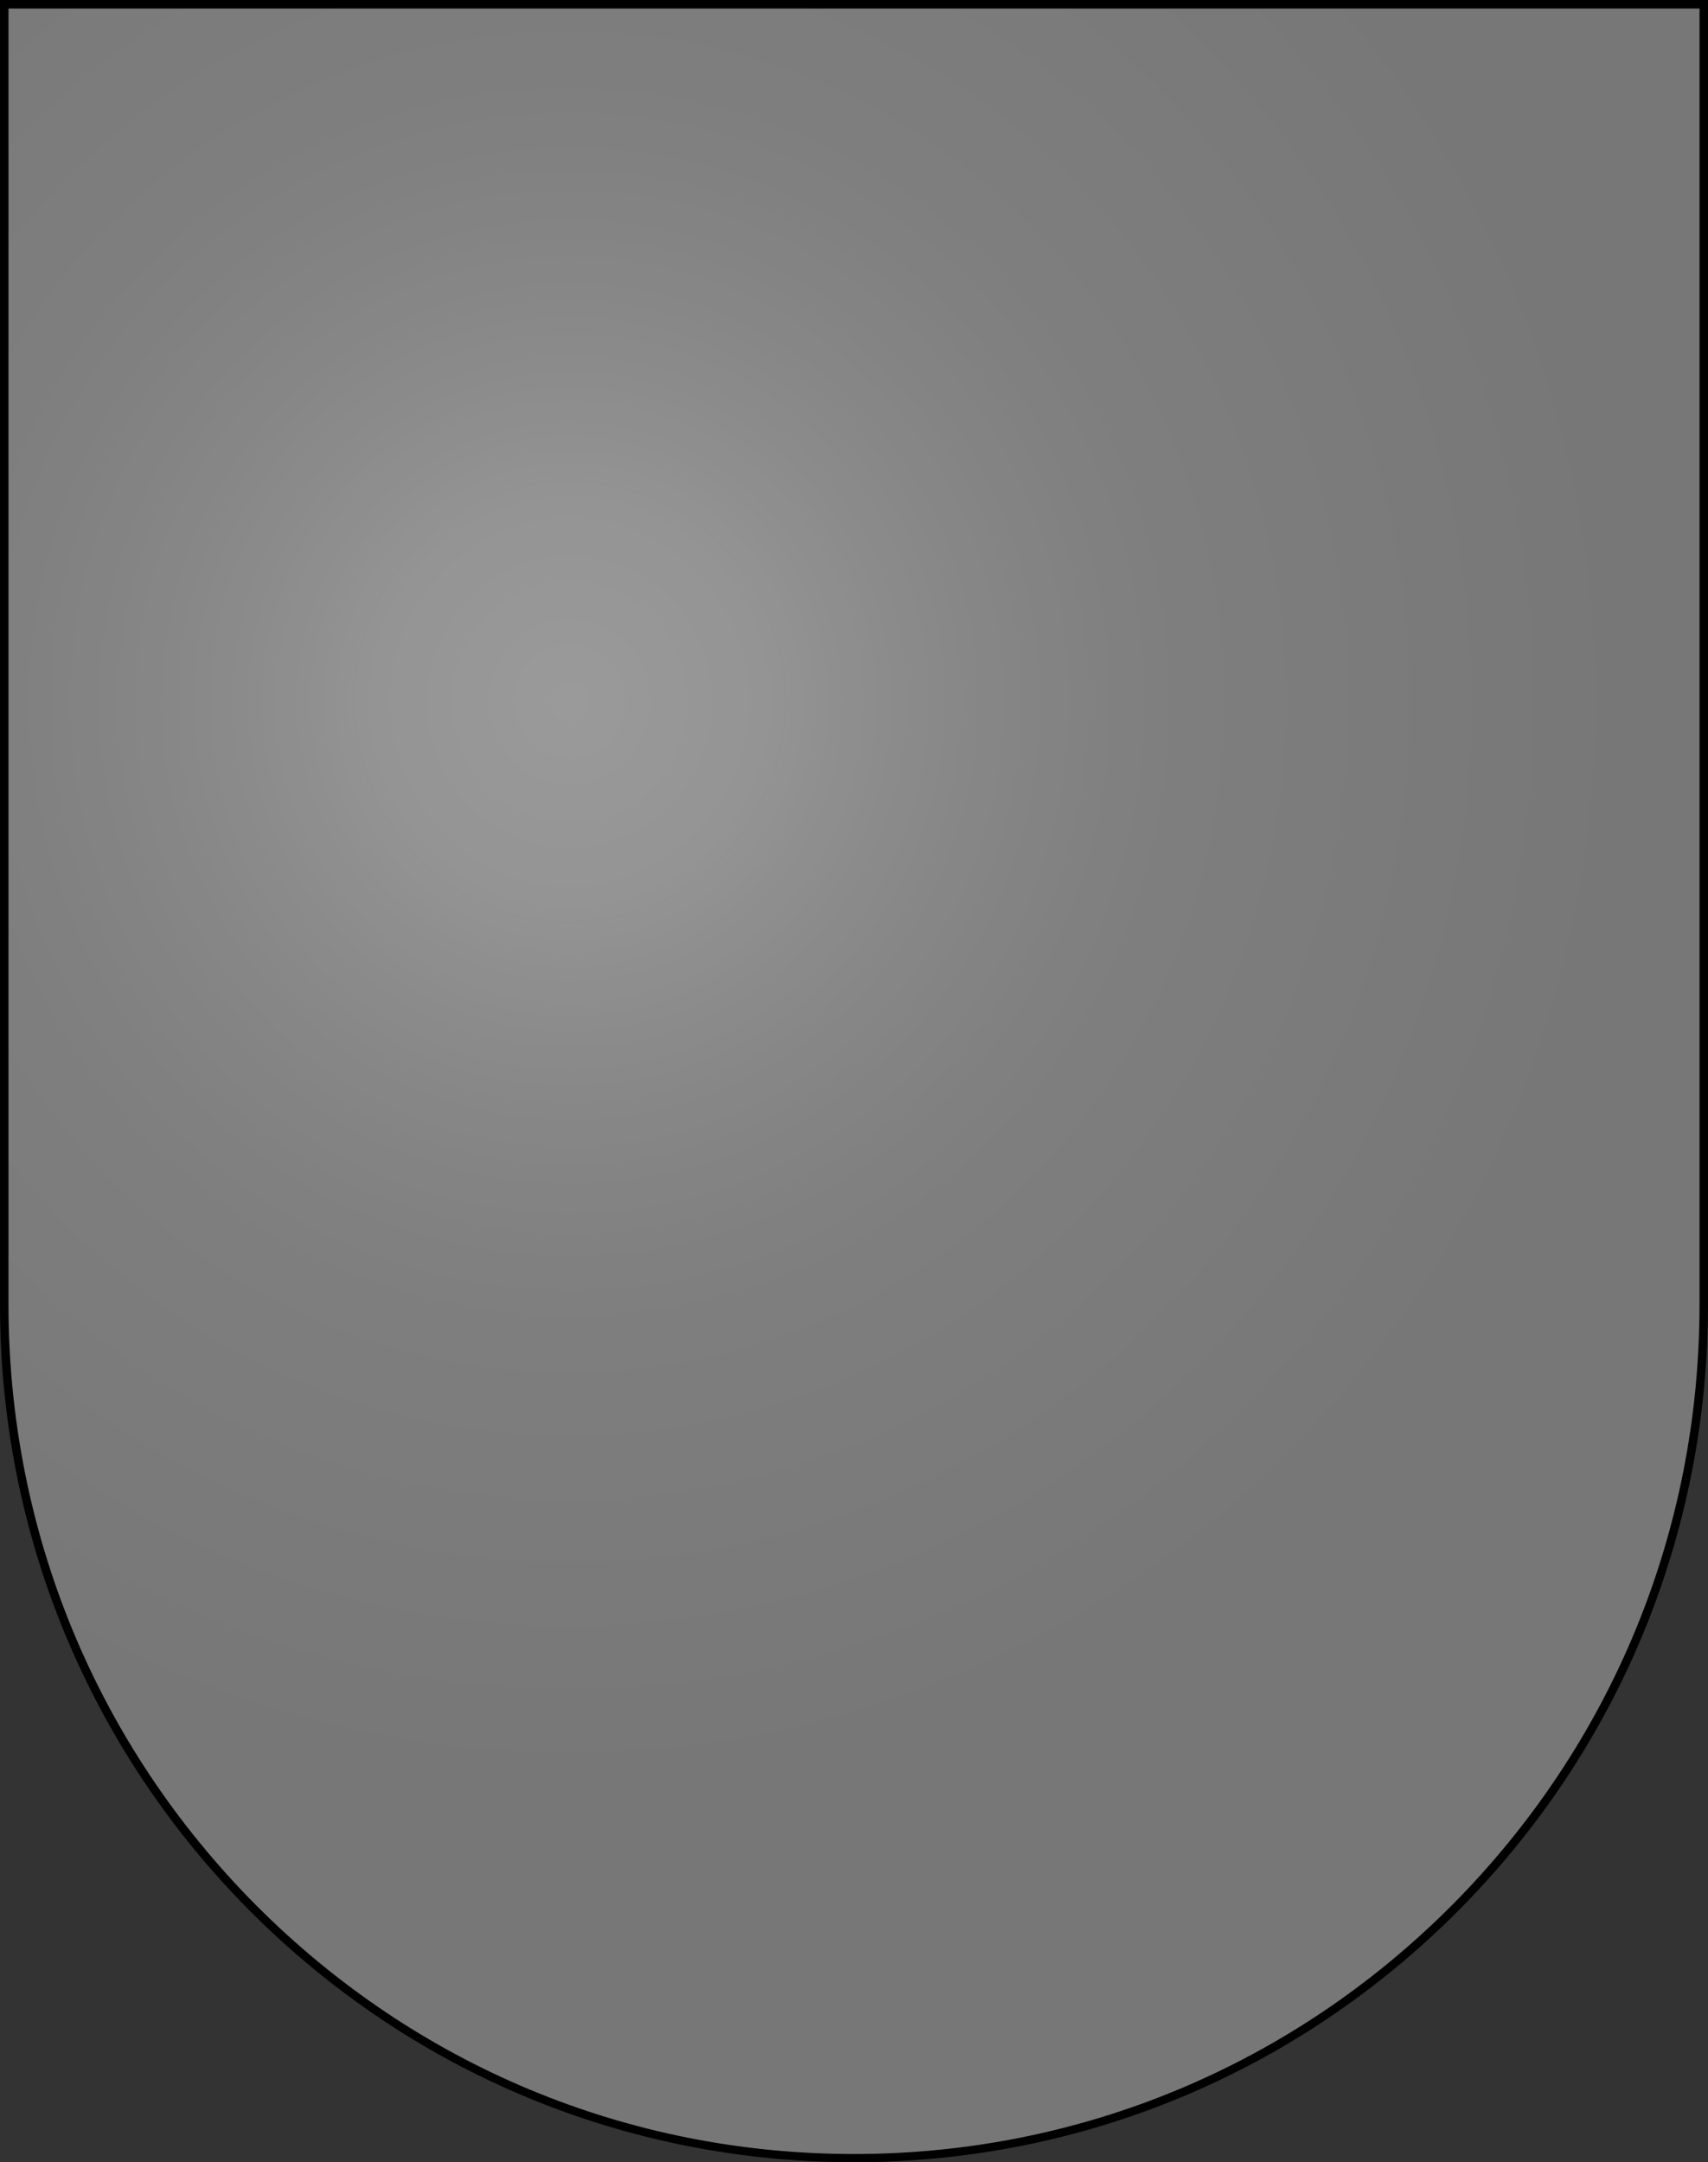
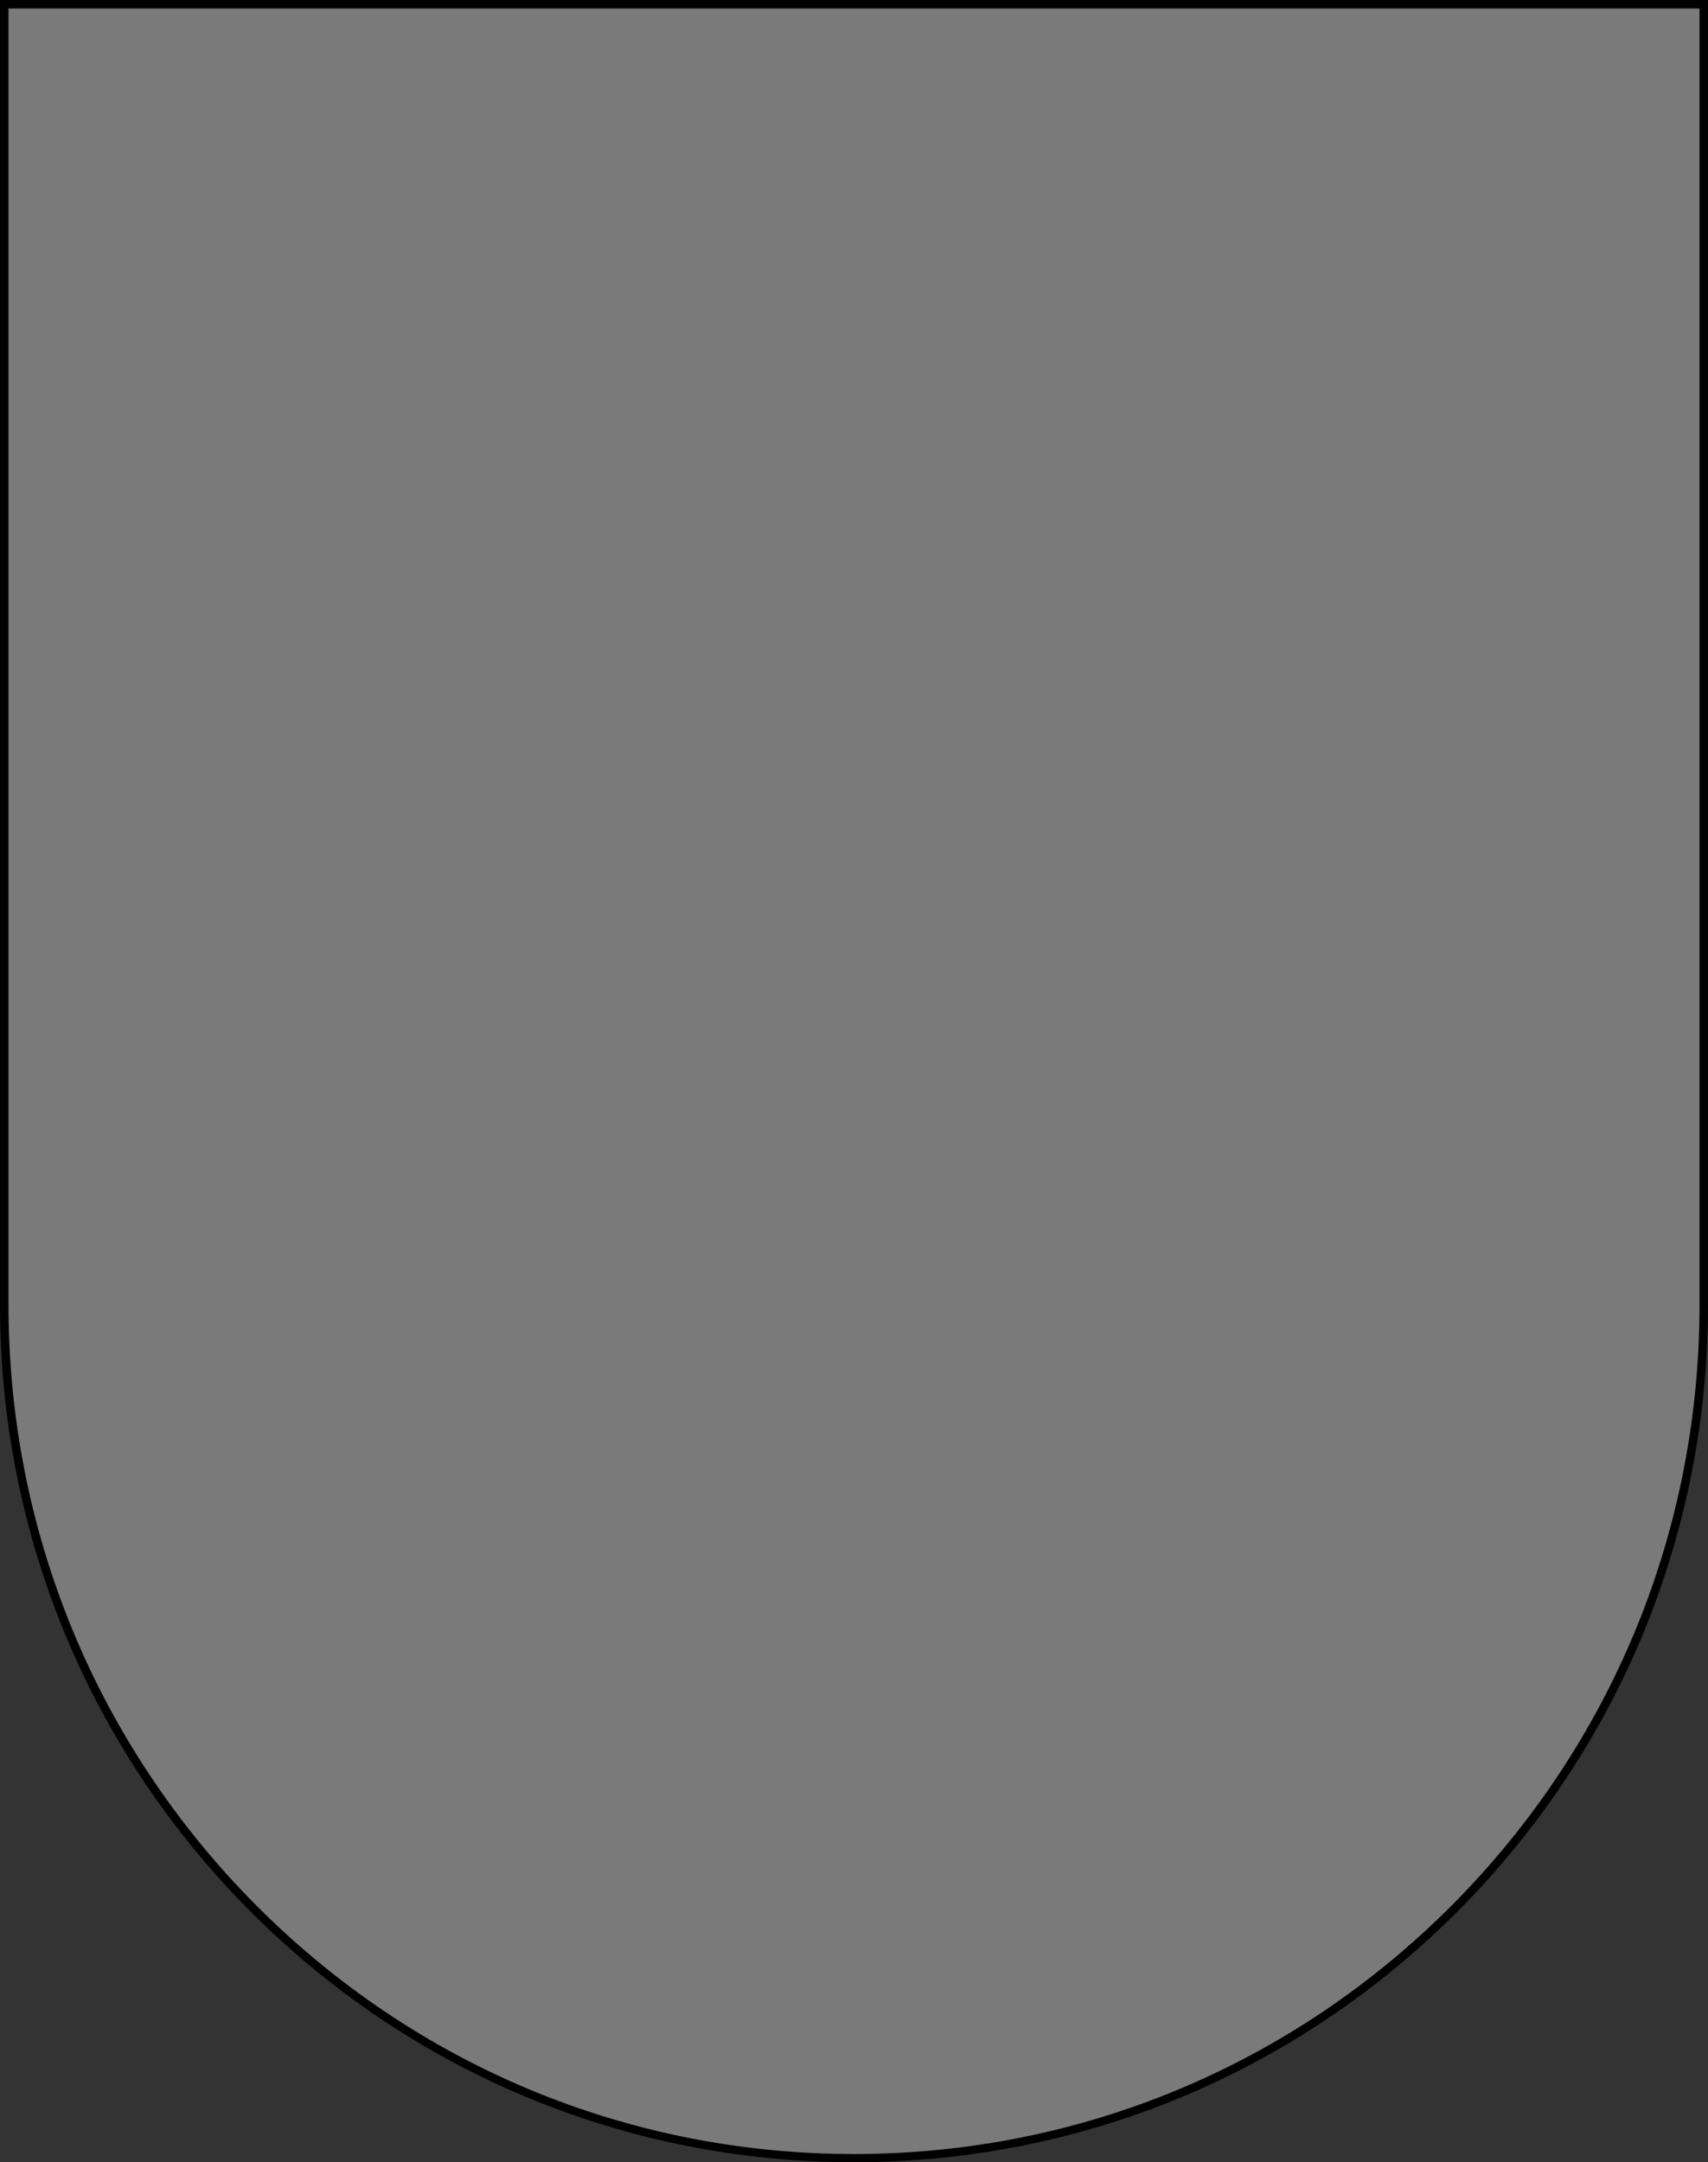
<svg xmlns="http://www.w3.org/2000/svg" xmlns:xlink="http://www.w3.org/1999/xlink" version="1.1" id="Layer_1" x="0px" y="0px" viewBox="0 0 603 763" style="enable-background:new 0 0 603 763;" xml:space="preserve">
  <rect x="0" y="0" width="603" height="763" fill="#333333" stroke="none" />
  <style type="text/css">
	.st0{clip-path:url(#SVGID_00000008840900458344590290000004250295024315428008_);}
	.st1{fill:url(#SVGID_00000114059535638847297820000016749993523373346981_);}
	.st2{fill:#C2C2C2;fill-opacity:0.5;}
</style>
  <g>
    <defs>
      <rect id="SVGID_1_" width="603" height="763" />
    </defs>
    <clipPath id="SVGID_00000167361471173875997210000007820360954929025705_">
      <use xlink:href="#SVGID_1_" style="overflow:visible;" />
    </clipPath>
    <g style="clip-path:url(#SVGID_00000167361471173875997210000007820360954929025705_);">
      <radialGradient id="SVGID_00000129885947461871457610000017118248795380628657_" cx="-656.195" cy="921.584" r="1" gradientTransform="matrix(364.508 0 0 -380 239391.609 350446.094)" gradientUnits="userSpaceOnUse">
        <stop offset="0" style="stop-color:#FFFFFF;stop-opacity:0.314" />
        <stop offset="0.19" style="stop-color:#FFFFFF;stop-opacity:0.251" />
        <stop offset="0.6" style="stop-color:#6B6B6B;stop-opacity:0.126" />
        <stop offset="1" style="stop-color:#000000;stop-opacity:0.126" />
      </radialGradient>
-       <path style="fill:url(#SVGID_00000129885947461871457610000017118248795380628657_);" d="M1.5,1.5v458.9    c0,166.3,134.3,301.1,300,301.1s300-134.8,300-301.1V1.5H1.5z" />
      <path class="st2" d="M1.5,1.5v458.9c0,166.3,134.3,301.1,300,301.1s300-134.8,300-301.1V1.5H1.5z" />
      <g>
        <path d="M301.5,763c-80.5,0-156.2-31.5-213.2-88.6C31.4,617.2,0,541.2,0,460.4V0h603v460.4c0,80.8-31.4,156.8-88.3,214     C457.7,731.5,382,763,301.5,763z M3,3v457.4c0,80,31.1,155.3,87.4,211.9c56.4,56.6,131.3,87.8,211.1,87.8     c79.7,0,154.7-31.2,211.1-87.8C569,615.6,600,540.4,600,460.4V3H3z" />
      </g>
    </g>
  </g>
</svg>